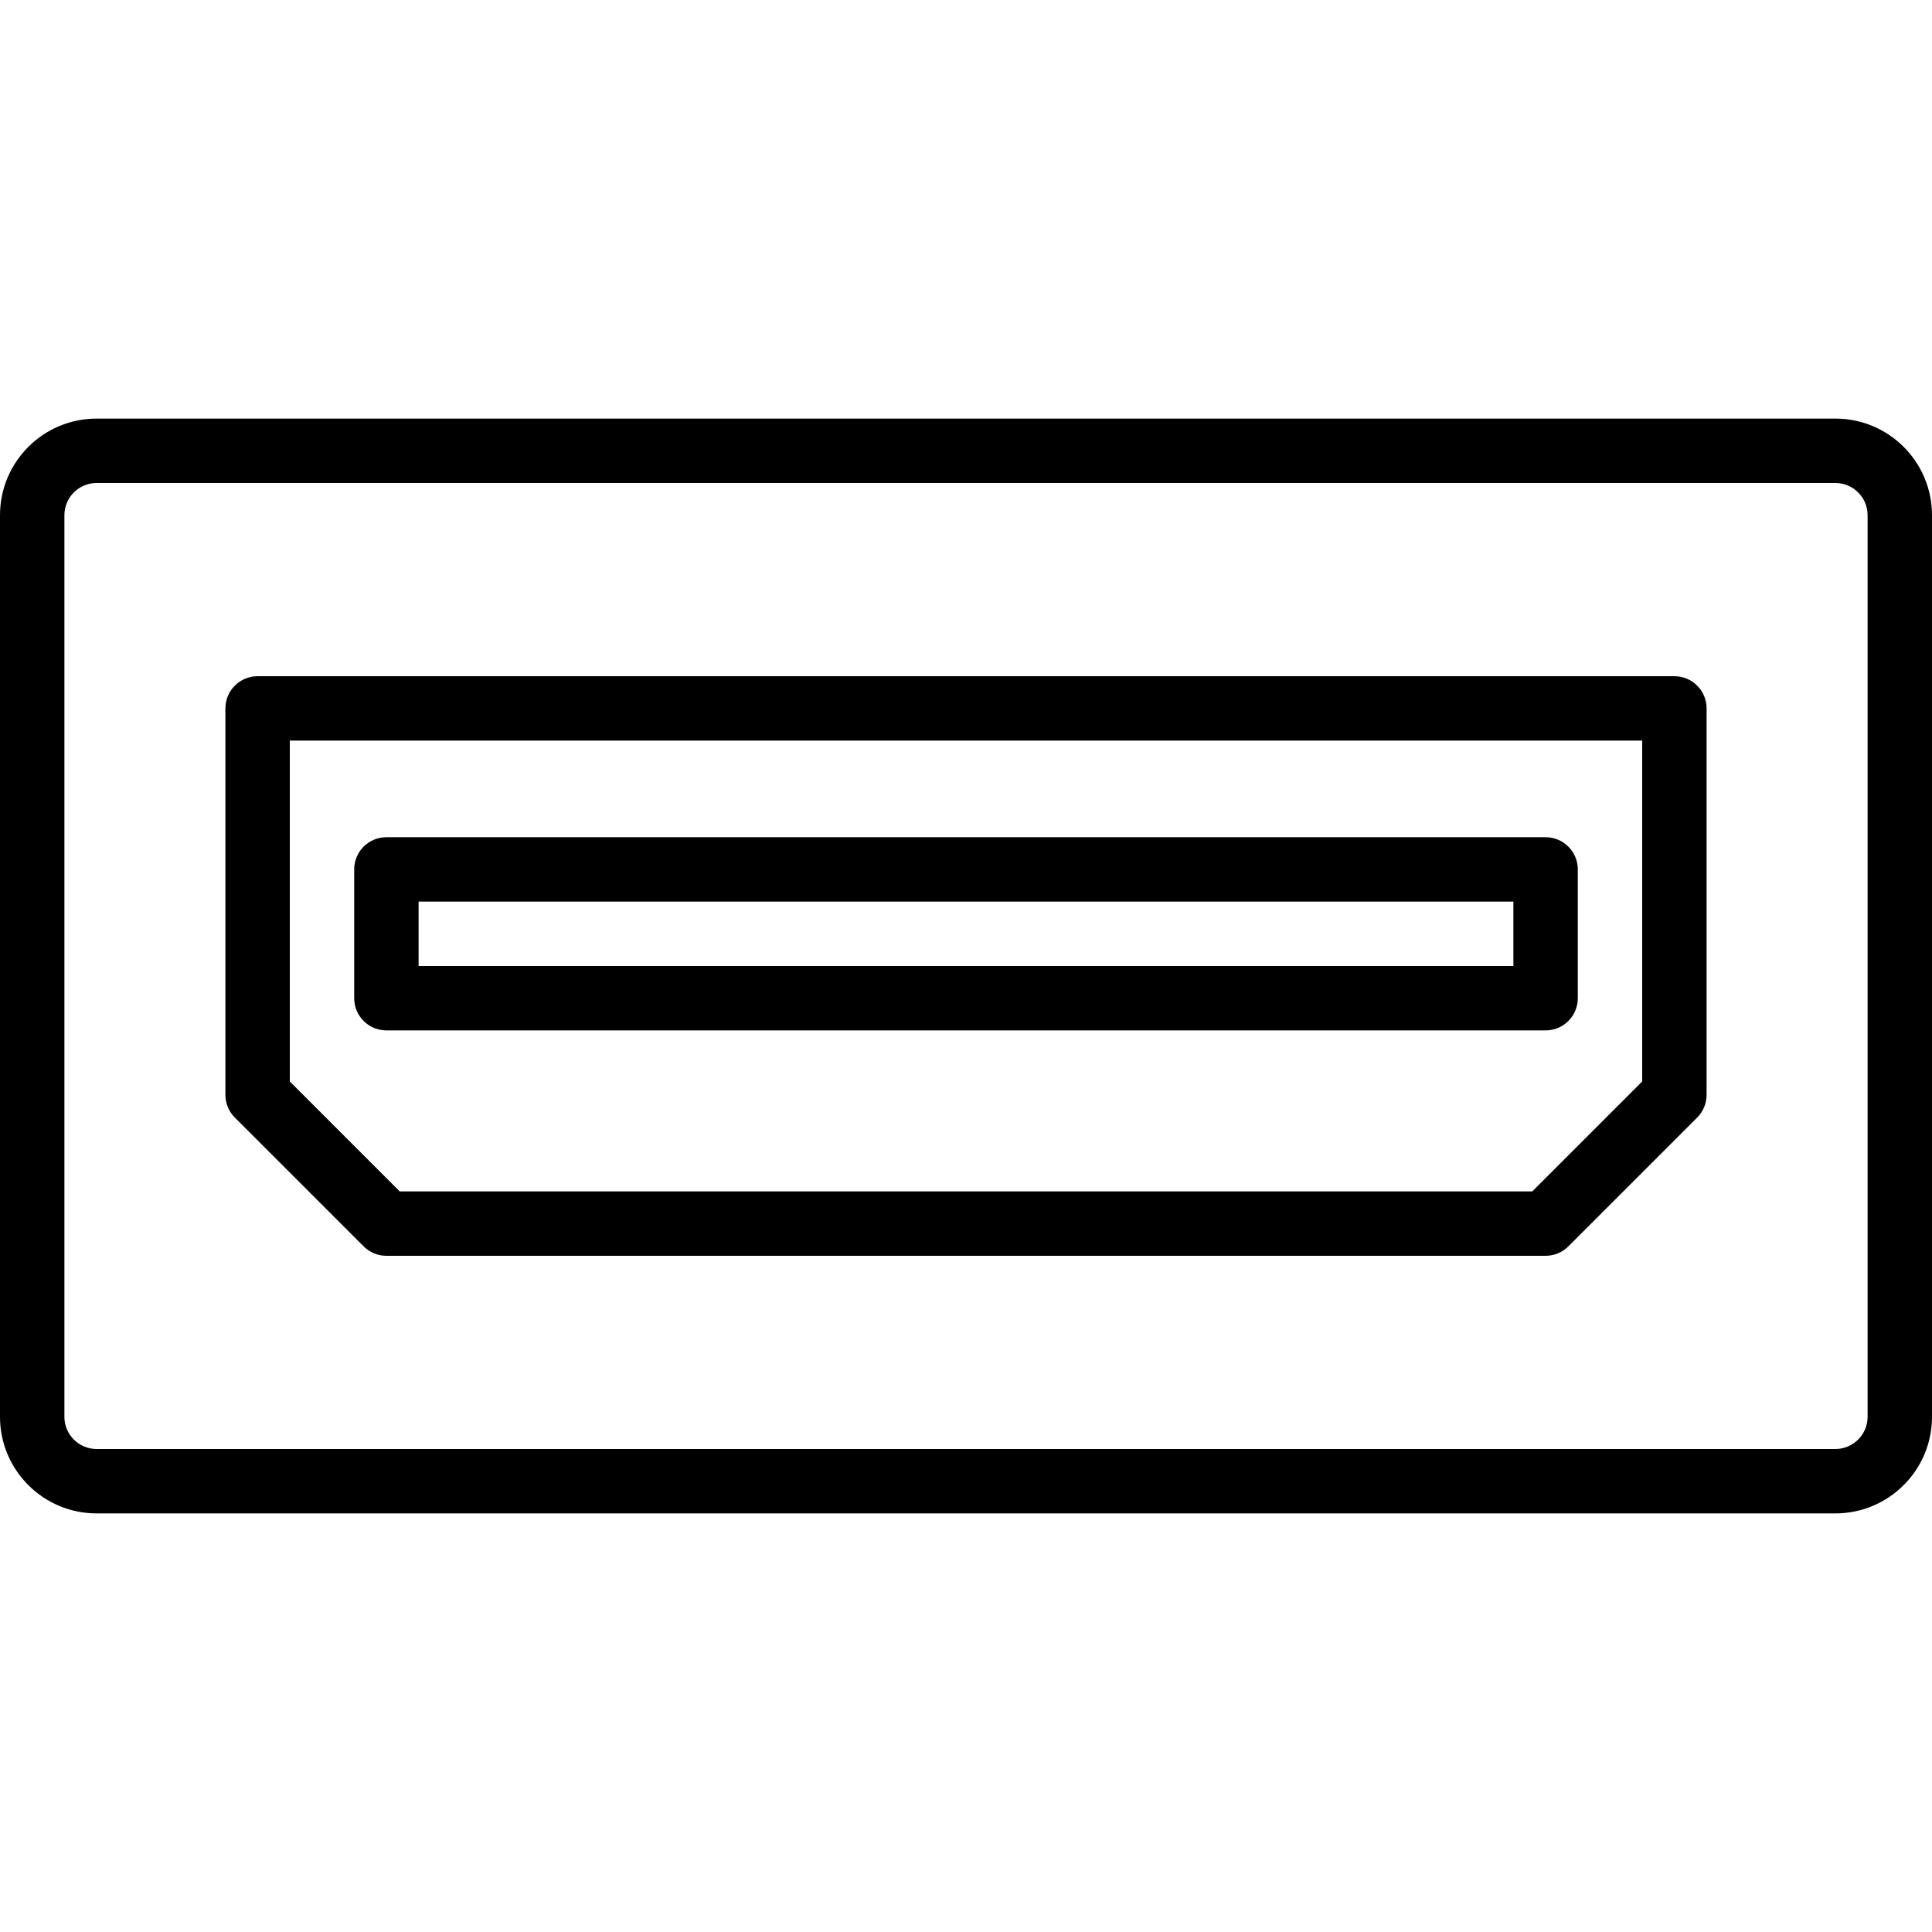
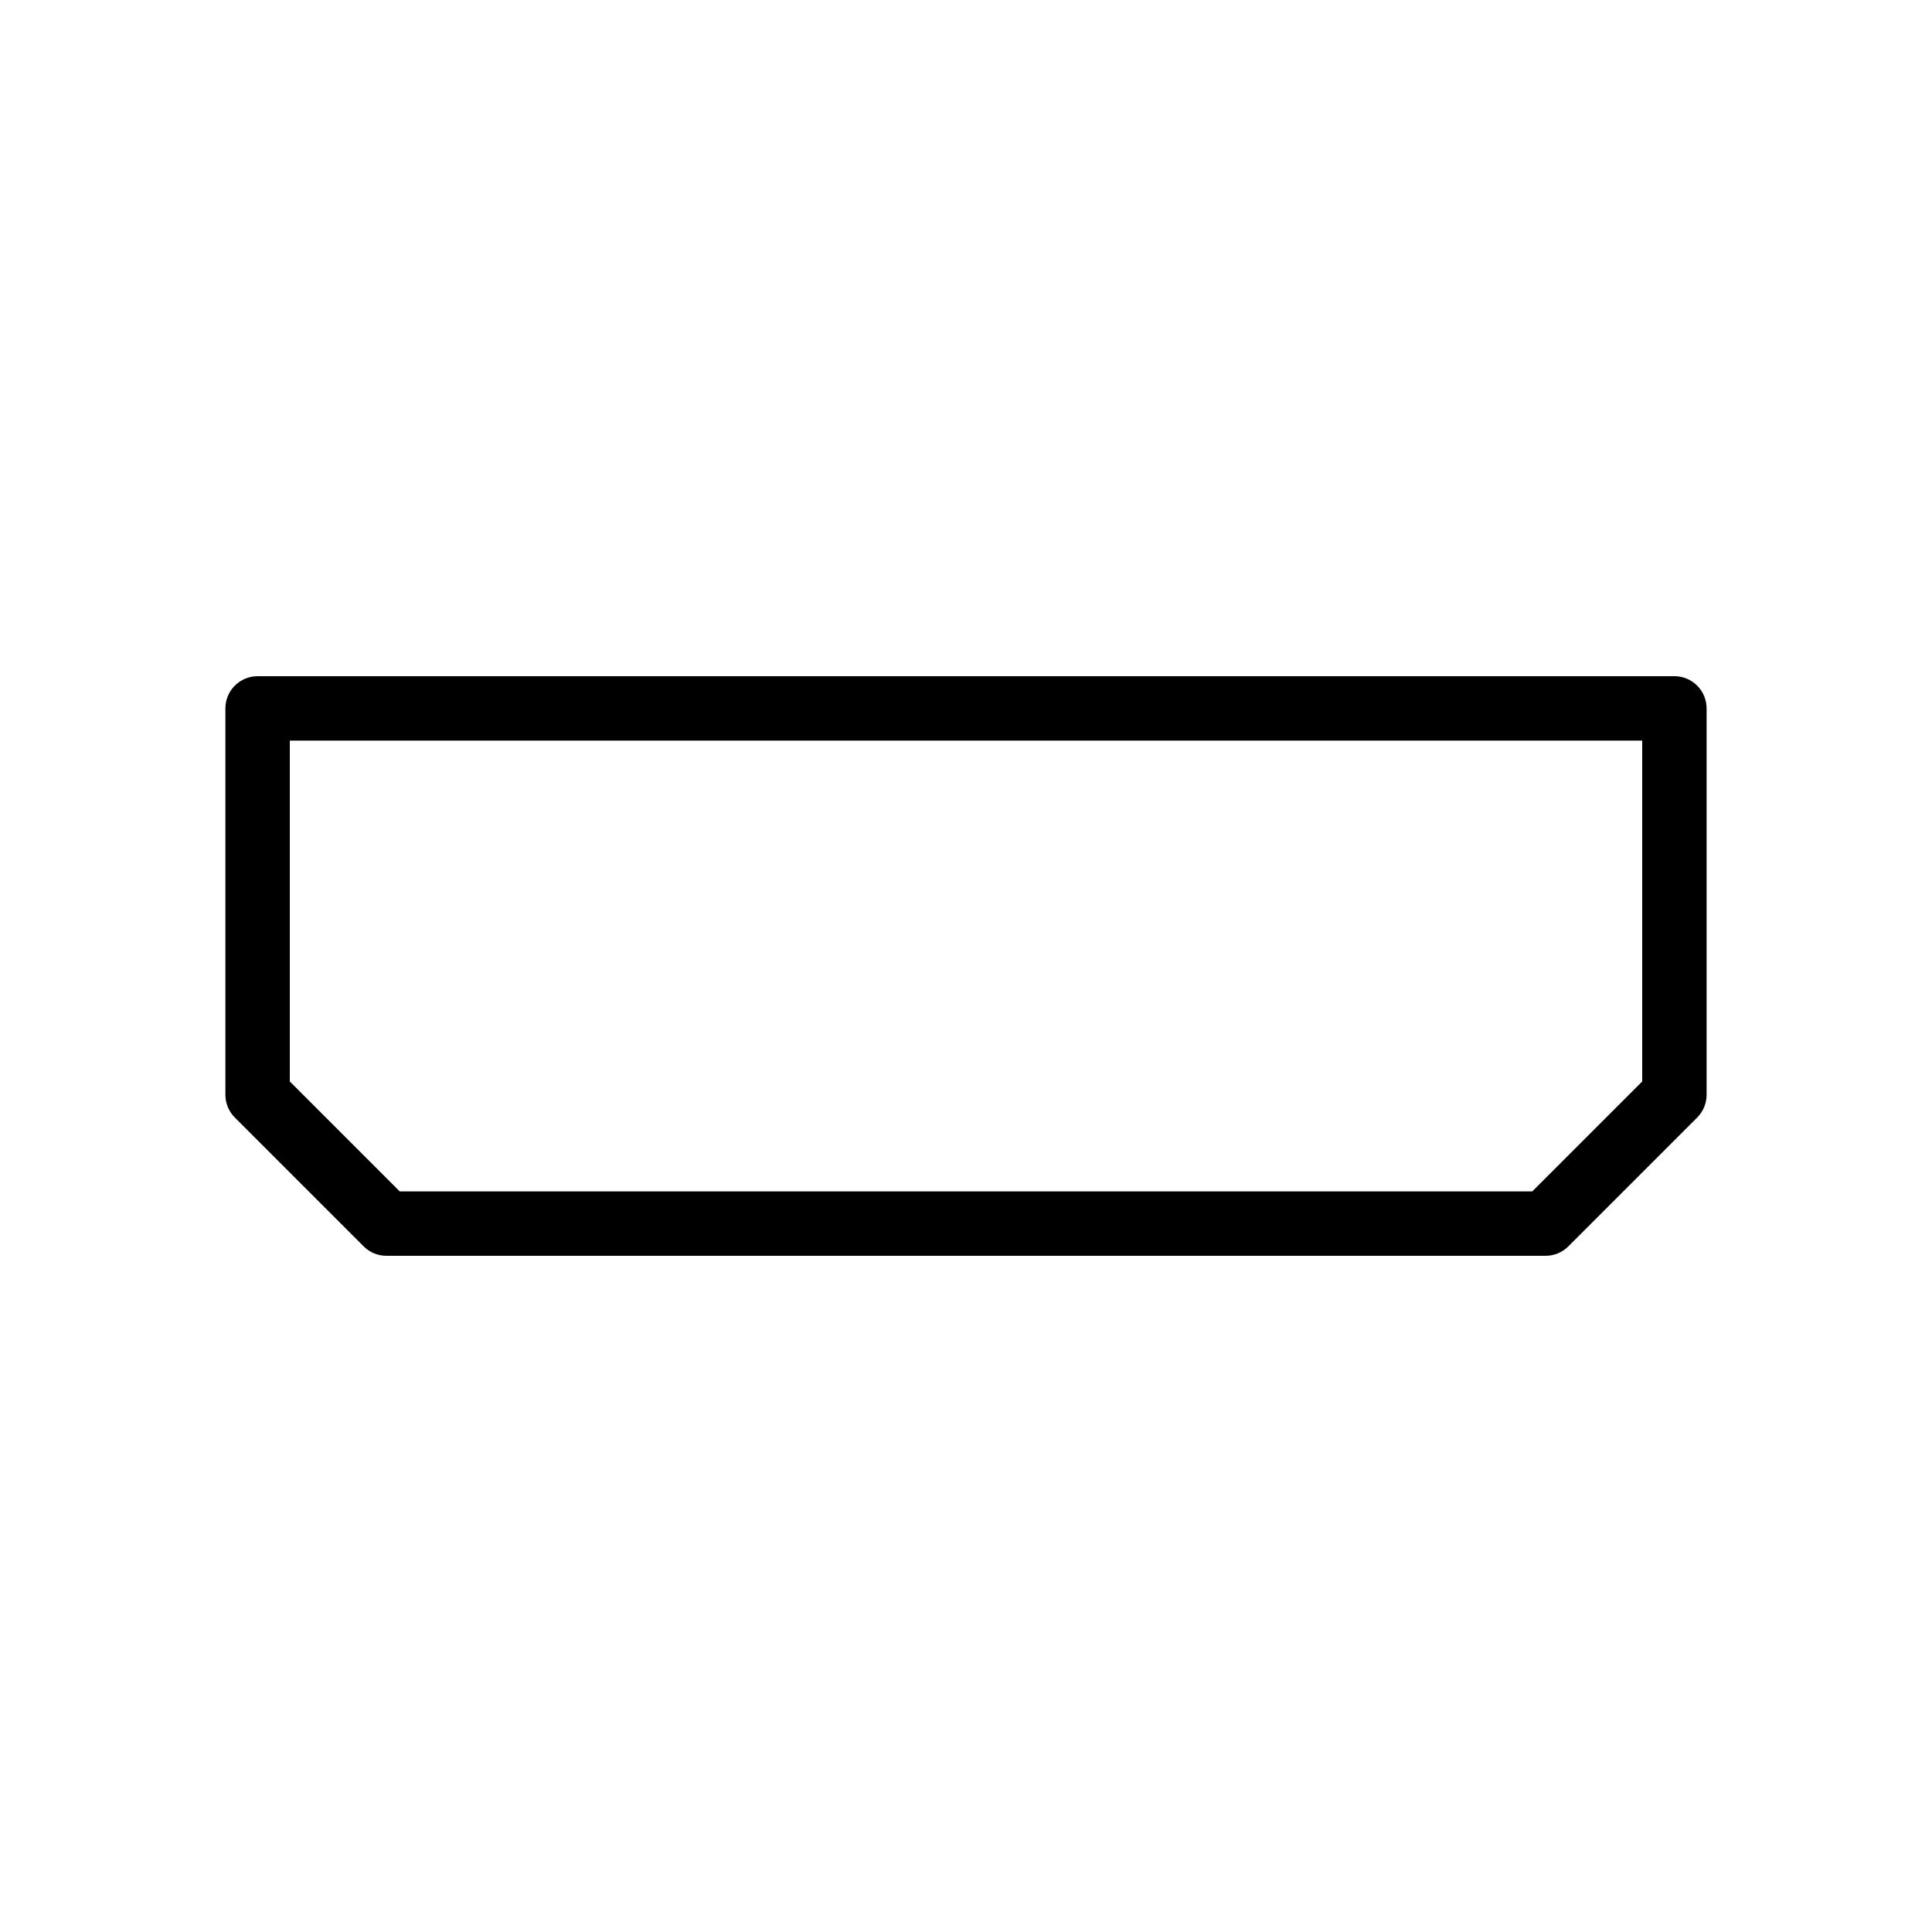
<svg xmlns="http://www.w3.org/2000/svg" fill="#000000" height="800px" width="800px" version="1.1" id="Layer_1" viewBox="0 0 512 512" xml:space="preserve">
  <g>
    <g>
      <g>
-         <path d="M486.4,110.933H25.6c-14.134,0-25.6,11.466-25.6,25.6v238.933c0,14.134,11.466,25.6,25.6,25.6h460.8     c14.134,0,25.6-11.466,25.6-25.6V136.533C512,122.4,500.534,110.933,486.4,110.933z M494.933,375.467     c0,4.708-3.825,8.533-8.533,8.533H25.6c-4.708,0-8.533-3.825-8.533-8.533V136.533c0-4.708,3.825-8.533,8.533-8.533h460.8     c4.708,0,8.533,3.825,8.533,8.533V375.467z" />
        <path d="M443.733,179.2H68.267c-4.713,0-8.533,3.82-8.533,8.533v102.4c0,2.263,0.899,4.434,2.499,6.034l34.133,34.133     c1.6,1.6,3.771,2.499,6.034,2.499h307.2c2.263,0,4.434-0.899,6.034-2.499l34.133-34.133c1.6-1.6,2.499-3.771,2.499-6.034v-102.4     C452.267,183.021,448.446,179.2,443.733,179.2z M435.2,286.599l-29.135,29.135H105.935L76.8,286.599v-90.332h358.4V286.599z" />
-         <path d="M102.4,273.068h307.2c4.713,0,8.533-3.82,8.533-8.533v-34.133c0-4.713-3.82-8.533-8.533-8.533H102.4     c-4.713,0-8.533,3.82-8.533,8.533v34.133C93.867,269.248,97.687,273.068,102.4,273.068z M110.933,238.935h290.133v17.067H110.933     V238.935z" />
      </g>
    </g>
  </g>
</svg>